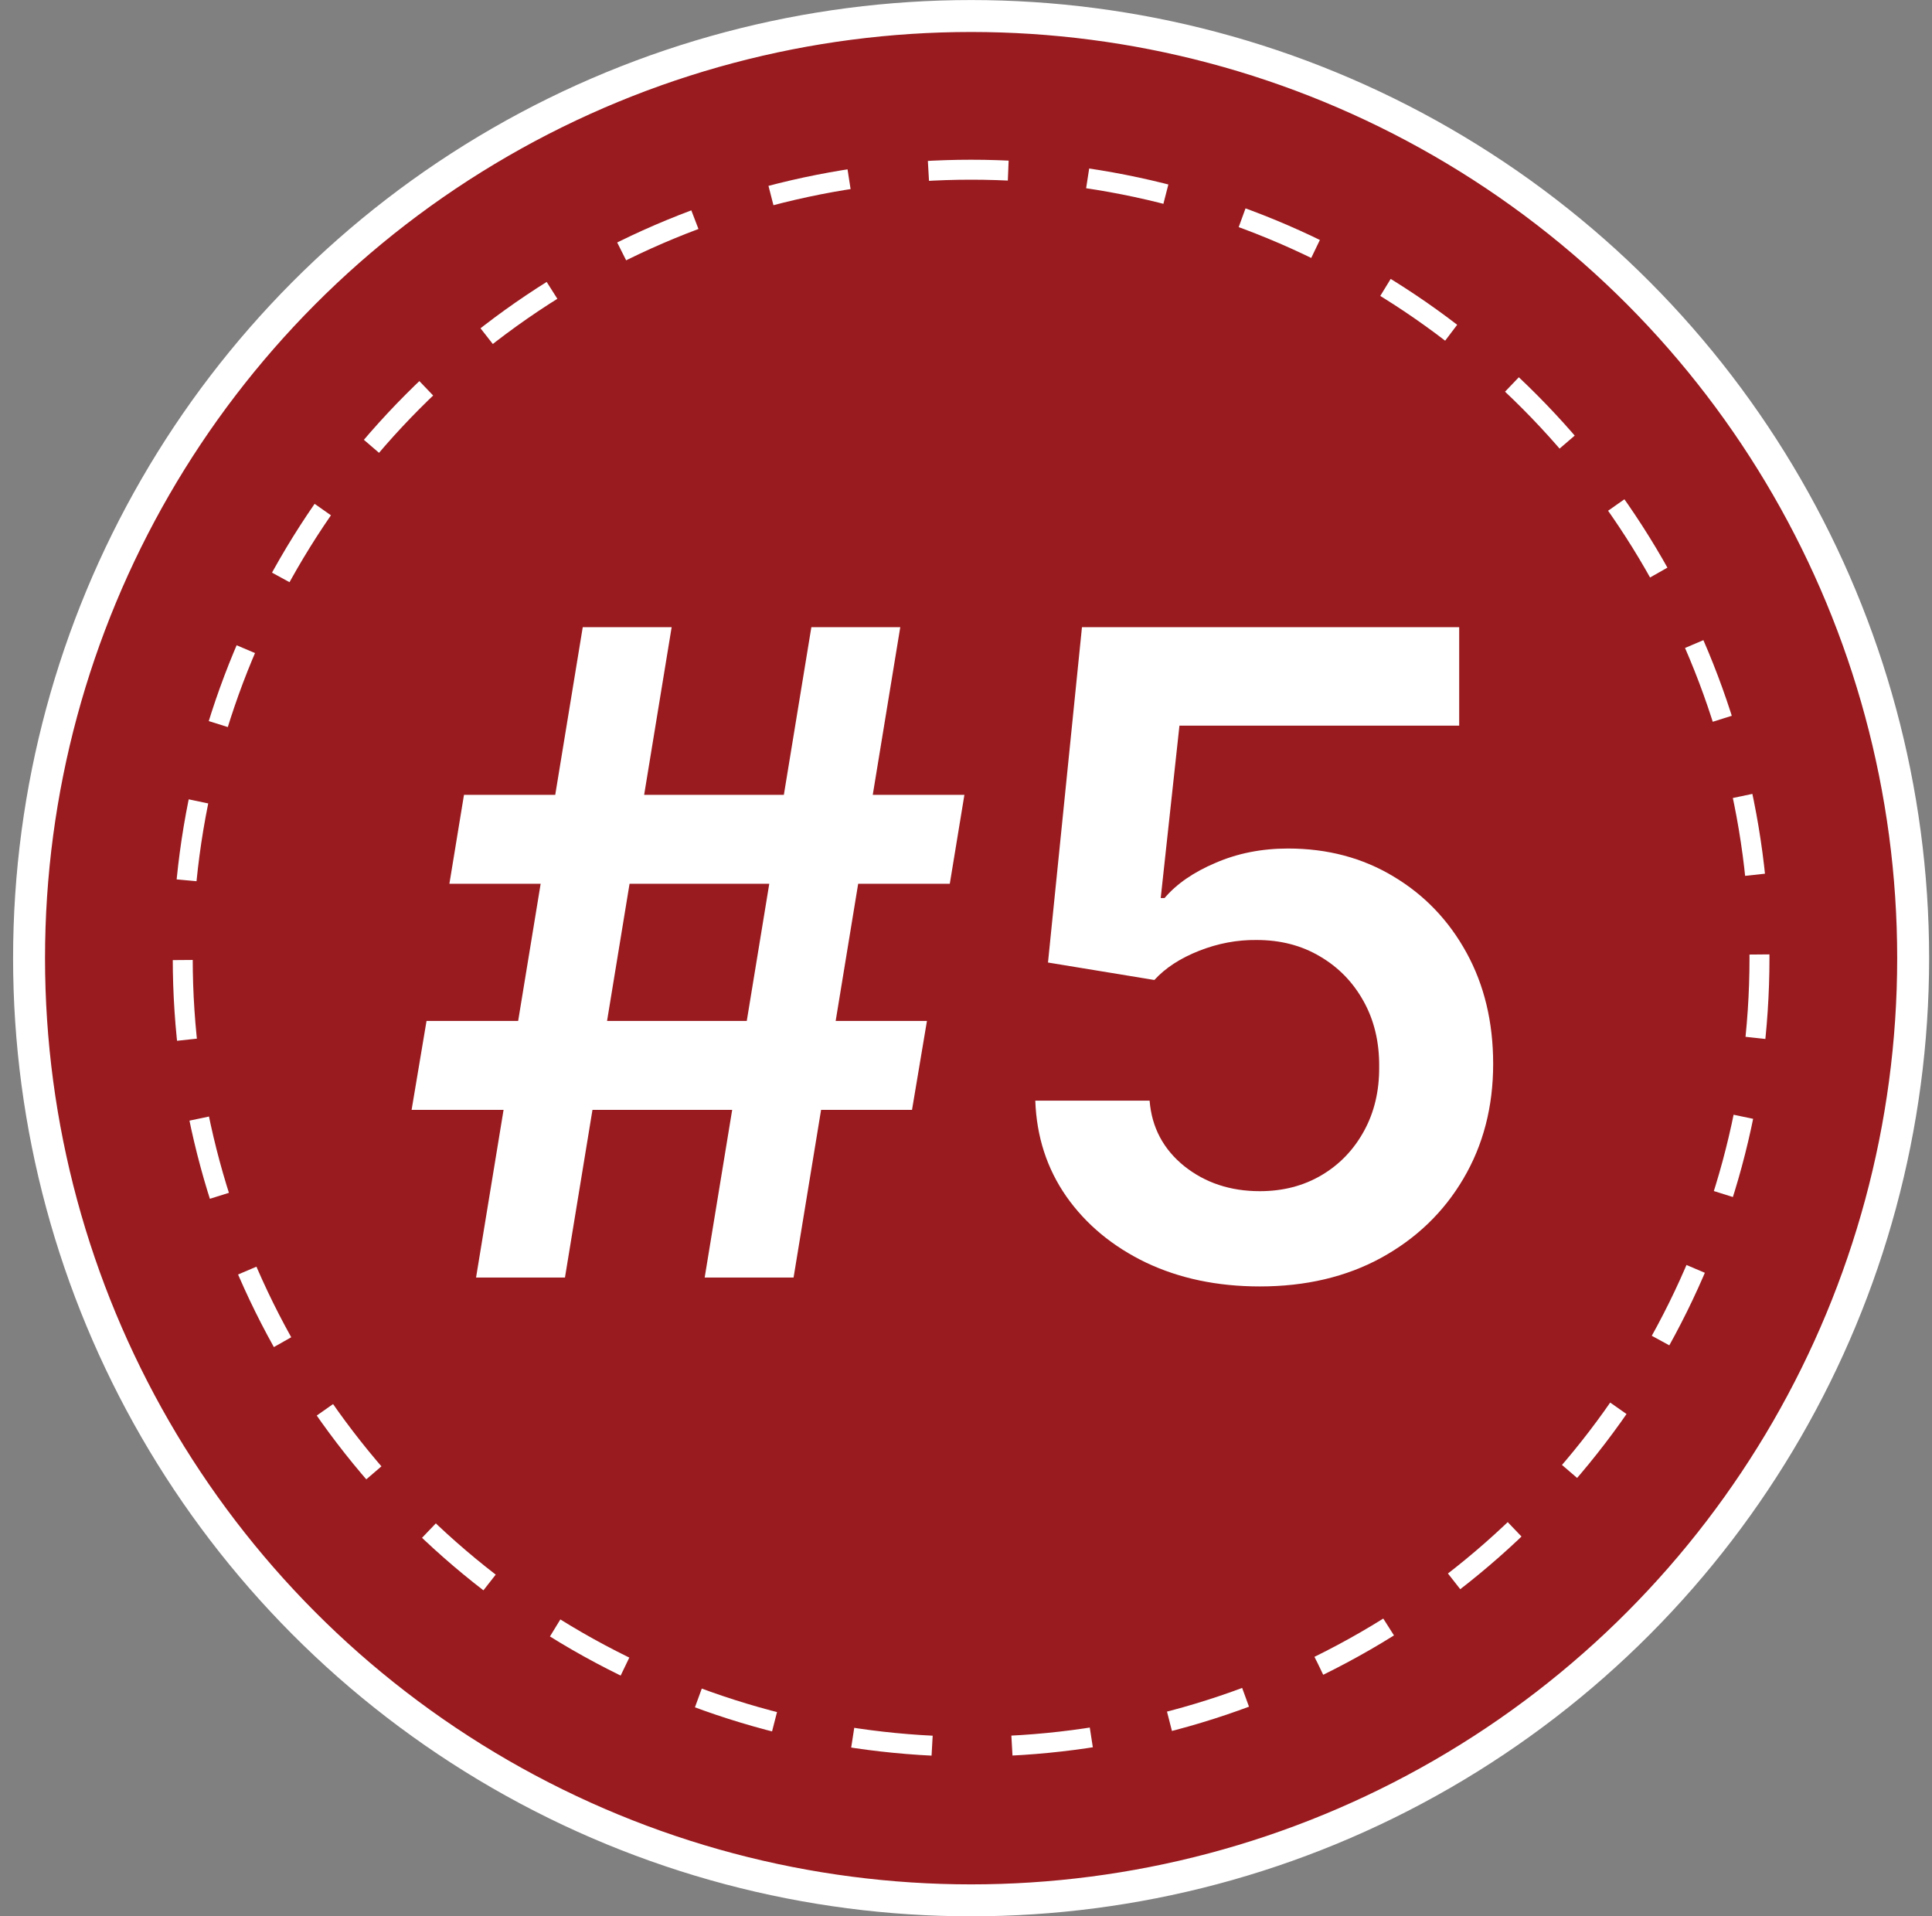
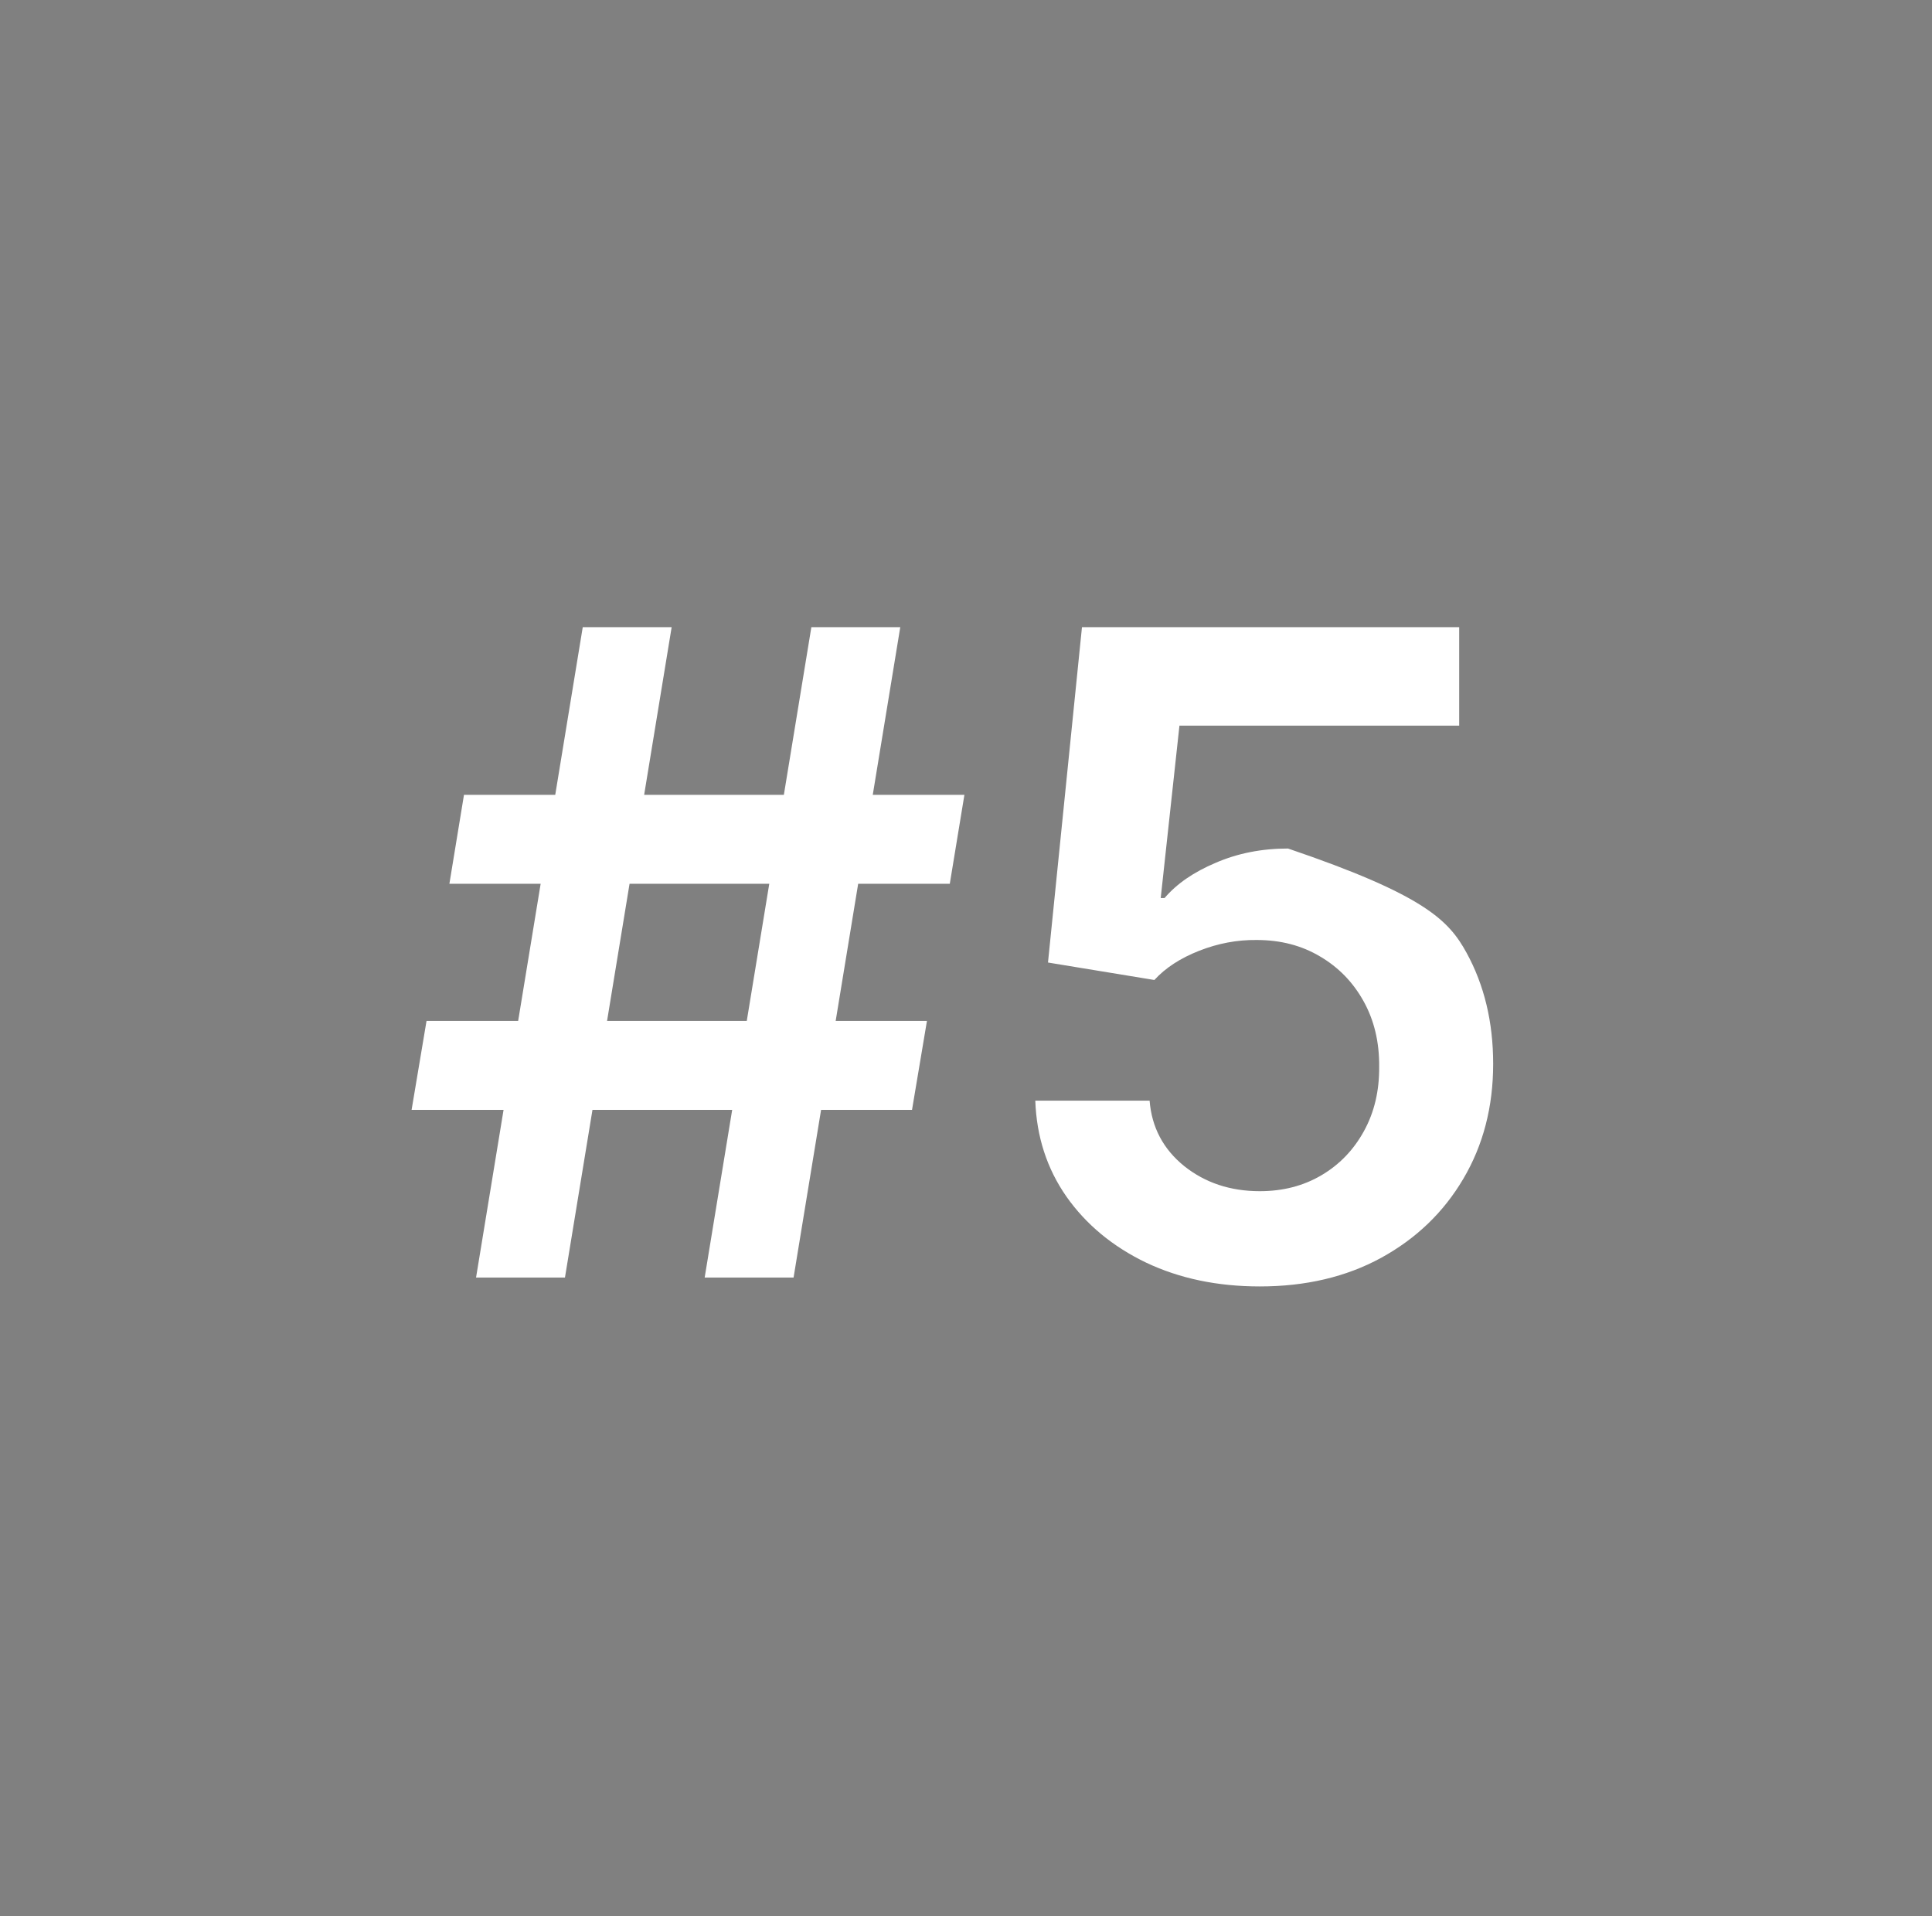
<svg xmlns="http://www.w3.org/2000/svg" width="121" height="120" viewBox="0 0 121 120" fill="none">
  <rect x="0" y="0" width="121" height="120" fill="#808080" stroke="none" />
-   <circle cx="60.82" cy="60.003" r="59" fill="#991B1F" stroke="white" stroke-width="2" />
-   <circle cx="60.82" cy="60.003" r="49.375" stroke="white" stroke-width="1.25" stroke-dasharray="5 5" />
-   <path d="M44.133 80.003L50.815 39.275H56.383L49.701 80.003H44.133ZM25.778 69.503L26.713 63.934H58.054L57.119 69.503H25.778ZM29.815 80.003L36.497 39.275H42.065L35.383 80.003H29.815ZM28.145 55.344L29.059 49.775H60.4L59.485 55.344H28.145ZM78.9 80.559C76.248 80.559 73.875 80.062 71.78 79.068C69.686 78.061 68.022 76.682 66.789 74.932C65.569 73.182 64.919 71.18 64.84 68.926H71.999C72.132 70.596 72.854 71.962 74.166 73.023C75.479 74.07 77.057 74.594 78.9 74.594C80.345 74.594 81.631 74.262 82.757 73.599C83.884 72.936 84.773 72.015 85.422 70.835C86.072 69.655 86.39 68.309 86.377 66.798C86.39 65.26 86.065 63.895 85.402 62.702C84.74 61.508 83.831 60.574 82.678 59.898C81.525 59.208 80.199 58.864 78.701 58.864C77.481 58.85 76.281 59.076 75.101 59.54C73.921 60.004 72.987 60.614 72.297 61.369L65.635 60.275L67.763 39.275H91.388V45.44H73.868L72.695 56.239H72.934C73.689 55.35 74.757 54.614 76.135 54.031C77.514 53.434 79.025 53.136 80.669 53.136C83.135 53.136 85.336 53.719 87.272 54.886C89.207 56.04 90.732 57.63 91.846 59.659C92.959 61.687 93.516 64.007 93.516 66.619C93.516 69.311 92.893 71.71 91.647 73.818C90.414 75.913 88.697 77.563 86.496 78.77C84.309 79.963 81.776 80.559 78.9 80.559Z" fill="white" />
+   <path d="M44.133 80.003L50.815 39.275H56.383L49.701 80.003H44.133ZM25.778 69.503L26.713 63.934H58.054L57.119 69.503H25.778ZM29.815 80.003L36.497 39.275H42.065L35.383 80.003H29.815ZM28.145 55.344L29.059 49.775H60.4L59.485 55.344H28.145ZM78.9 80.559C76.248 80.559 73.875 80.062 71.78 79.068C69.686 78.061 68.022 76.682 66.789 74.932C65.569 73.182 64.919 71.18 64.84 68.926H71.999C72.132 70.596 72.854 71.962 74.166 73.023C75.479 74.07 77.057 74.594 78.9 74.594C80.345 74.594 81.631 74.262 82.757 73.599C83.884 72.936 84.773 72.015 85.422 70.835C86.072 69.655 86.39 68.309 86.377 66.798C86.39 65.26 86.065 63.895 85.402 62.702C84.74 61.508 83.831 60.574 82.678 59.898C81.525 59.208 80.199 58.864 78.701 58.864C77.481 58.85 76.281 59.076 75.101 59.54C73.921 60.004 72.987 60.614 72.297 61.369L65.635 60.275L67.763 39.275H91.388V45.44H73.868L72.695 56.239H72.934C73.689 55.35 74.757 54.614 76.135 54.031C77.514 53.434 79.025 53.136 80.669 53.136C89.207 56.04 90.732 57.63 91.846 59.659C92.959 61.687 93.516 64.007 93.516 66.619C93.516 69.311 92.893 71.71 91.647 73.818C90.414 75.913 88.697 77.563 86.496 78.77C84.309 79.963 81.776 80.559 78.9 80.559Z" fill="white" />
</svg>